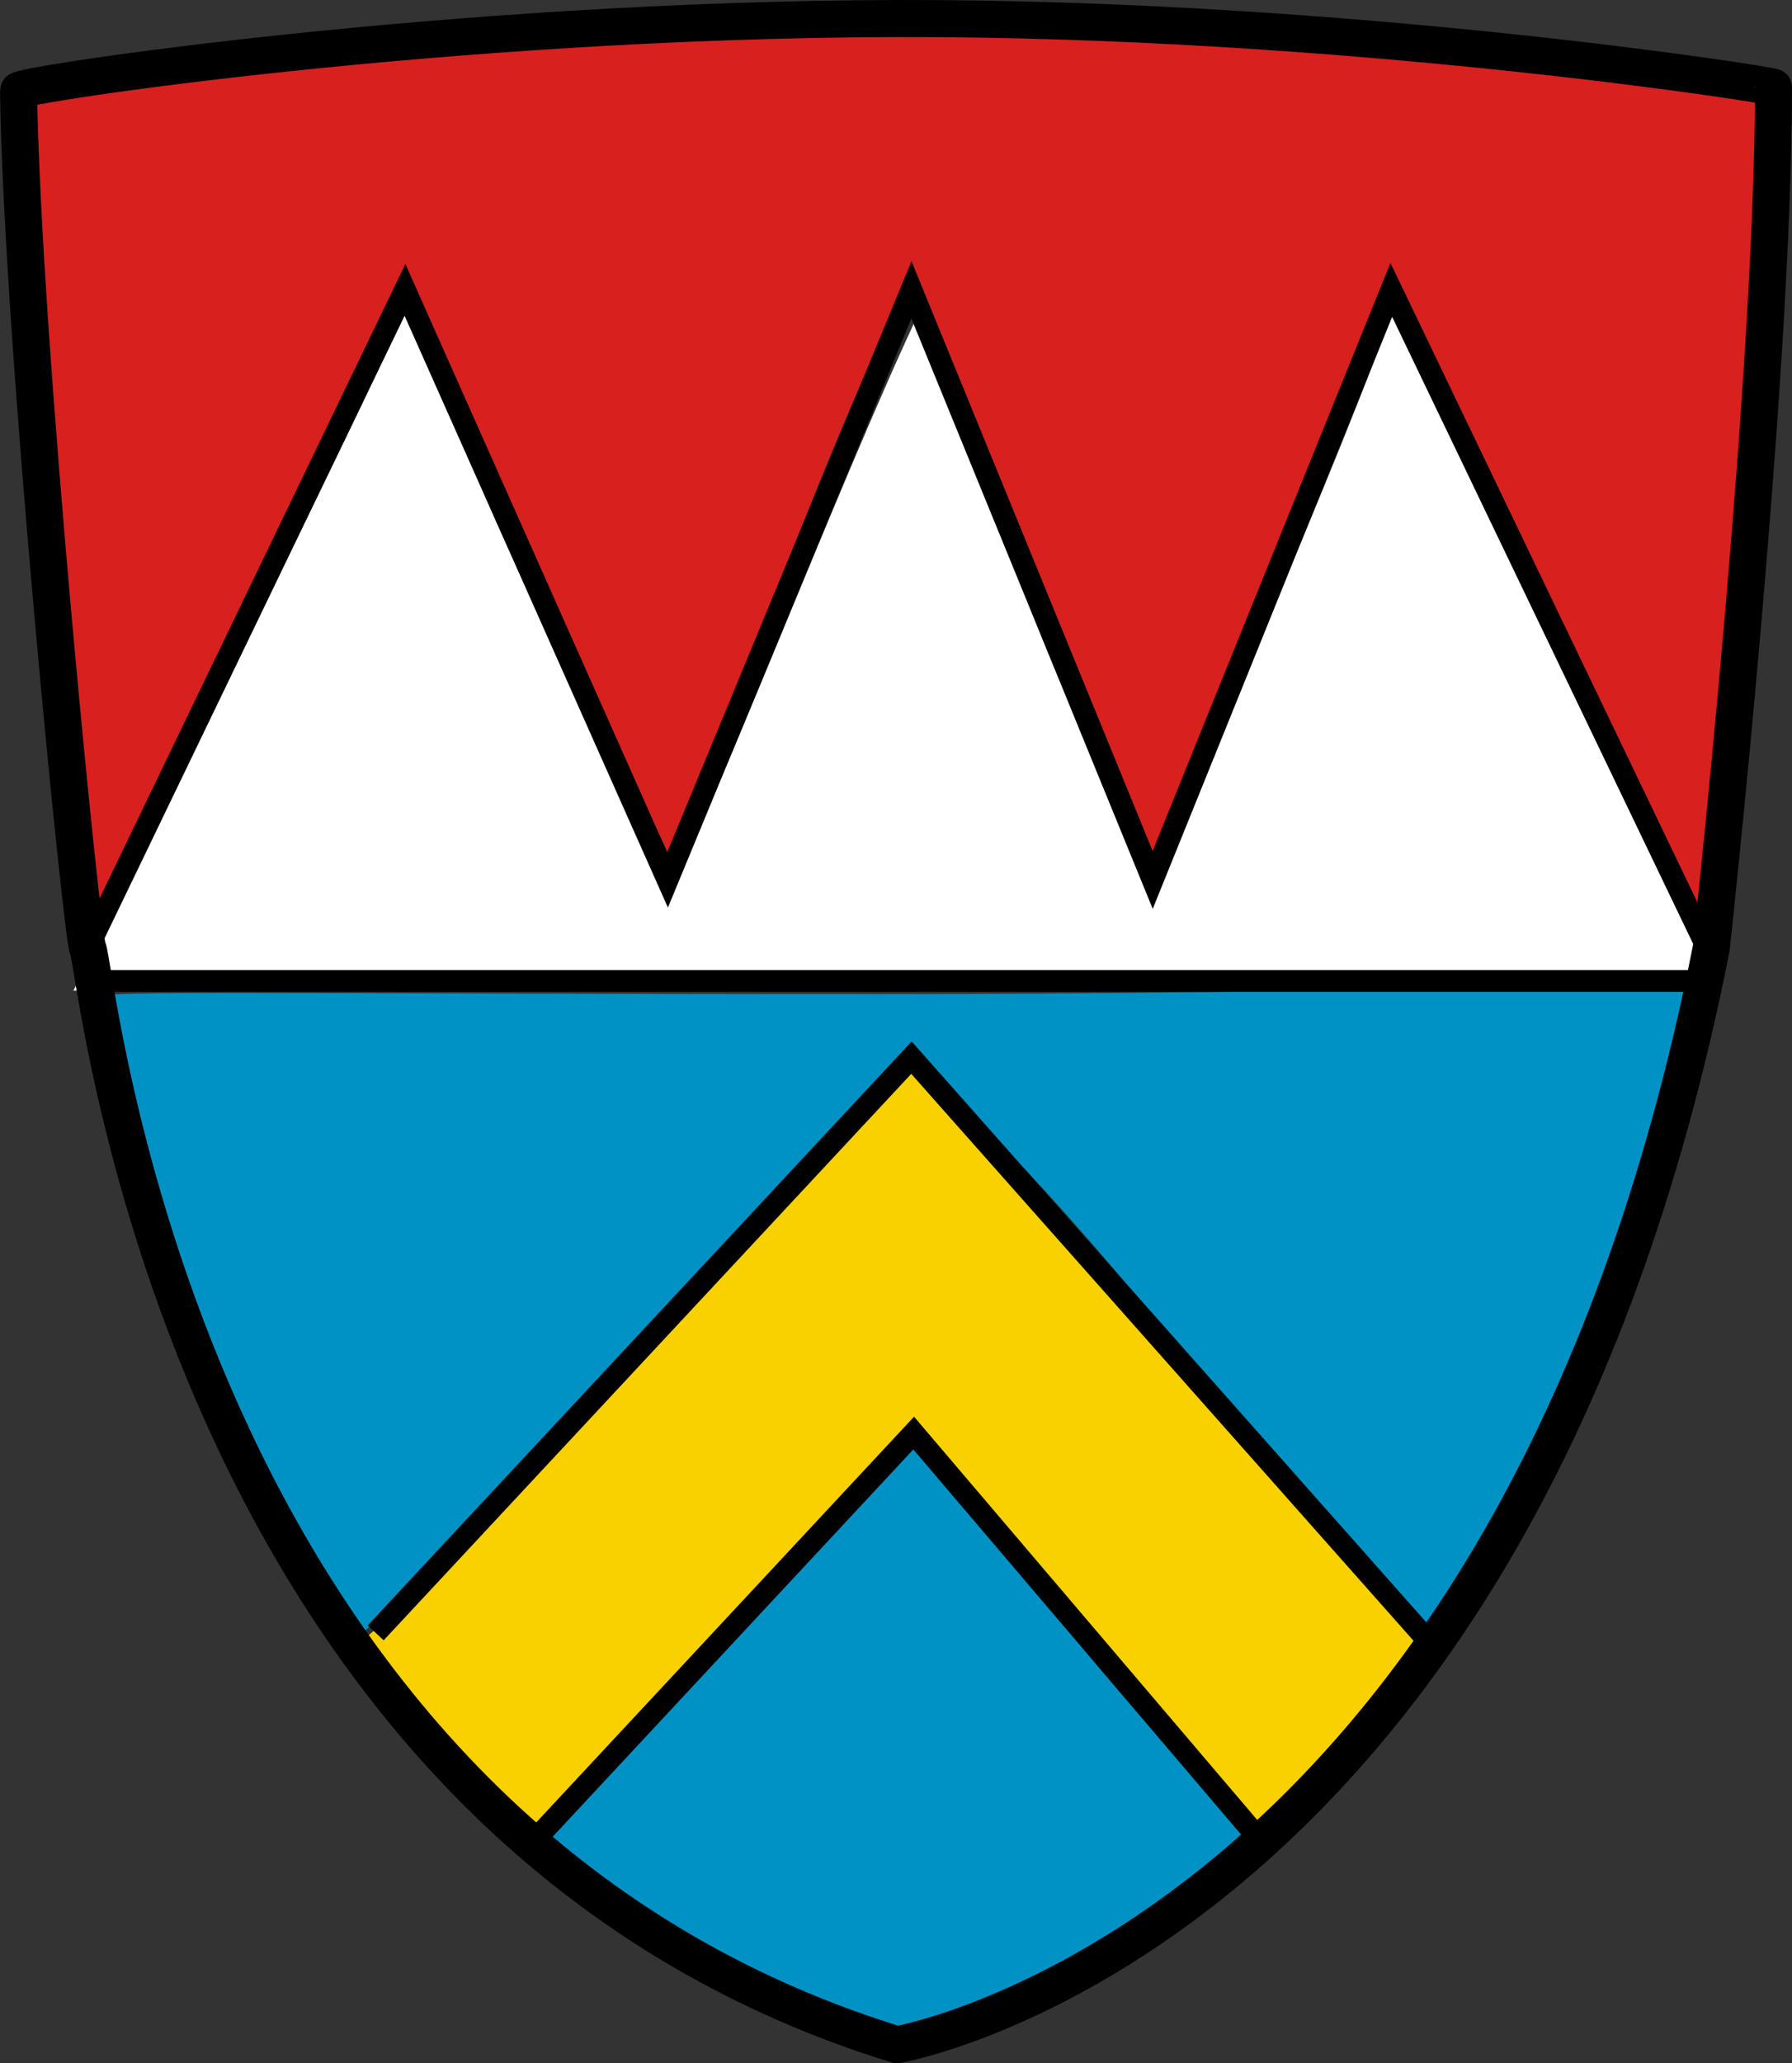
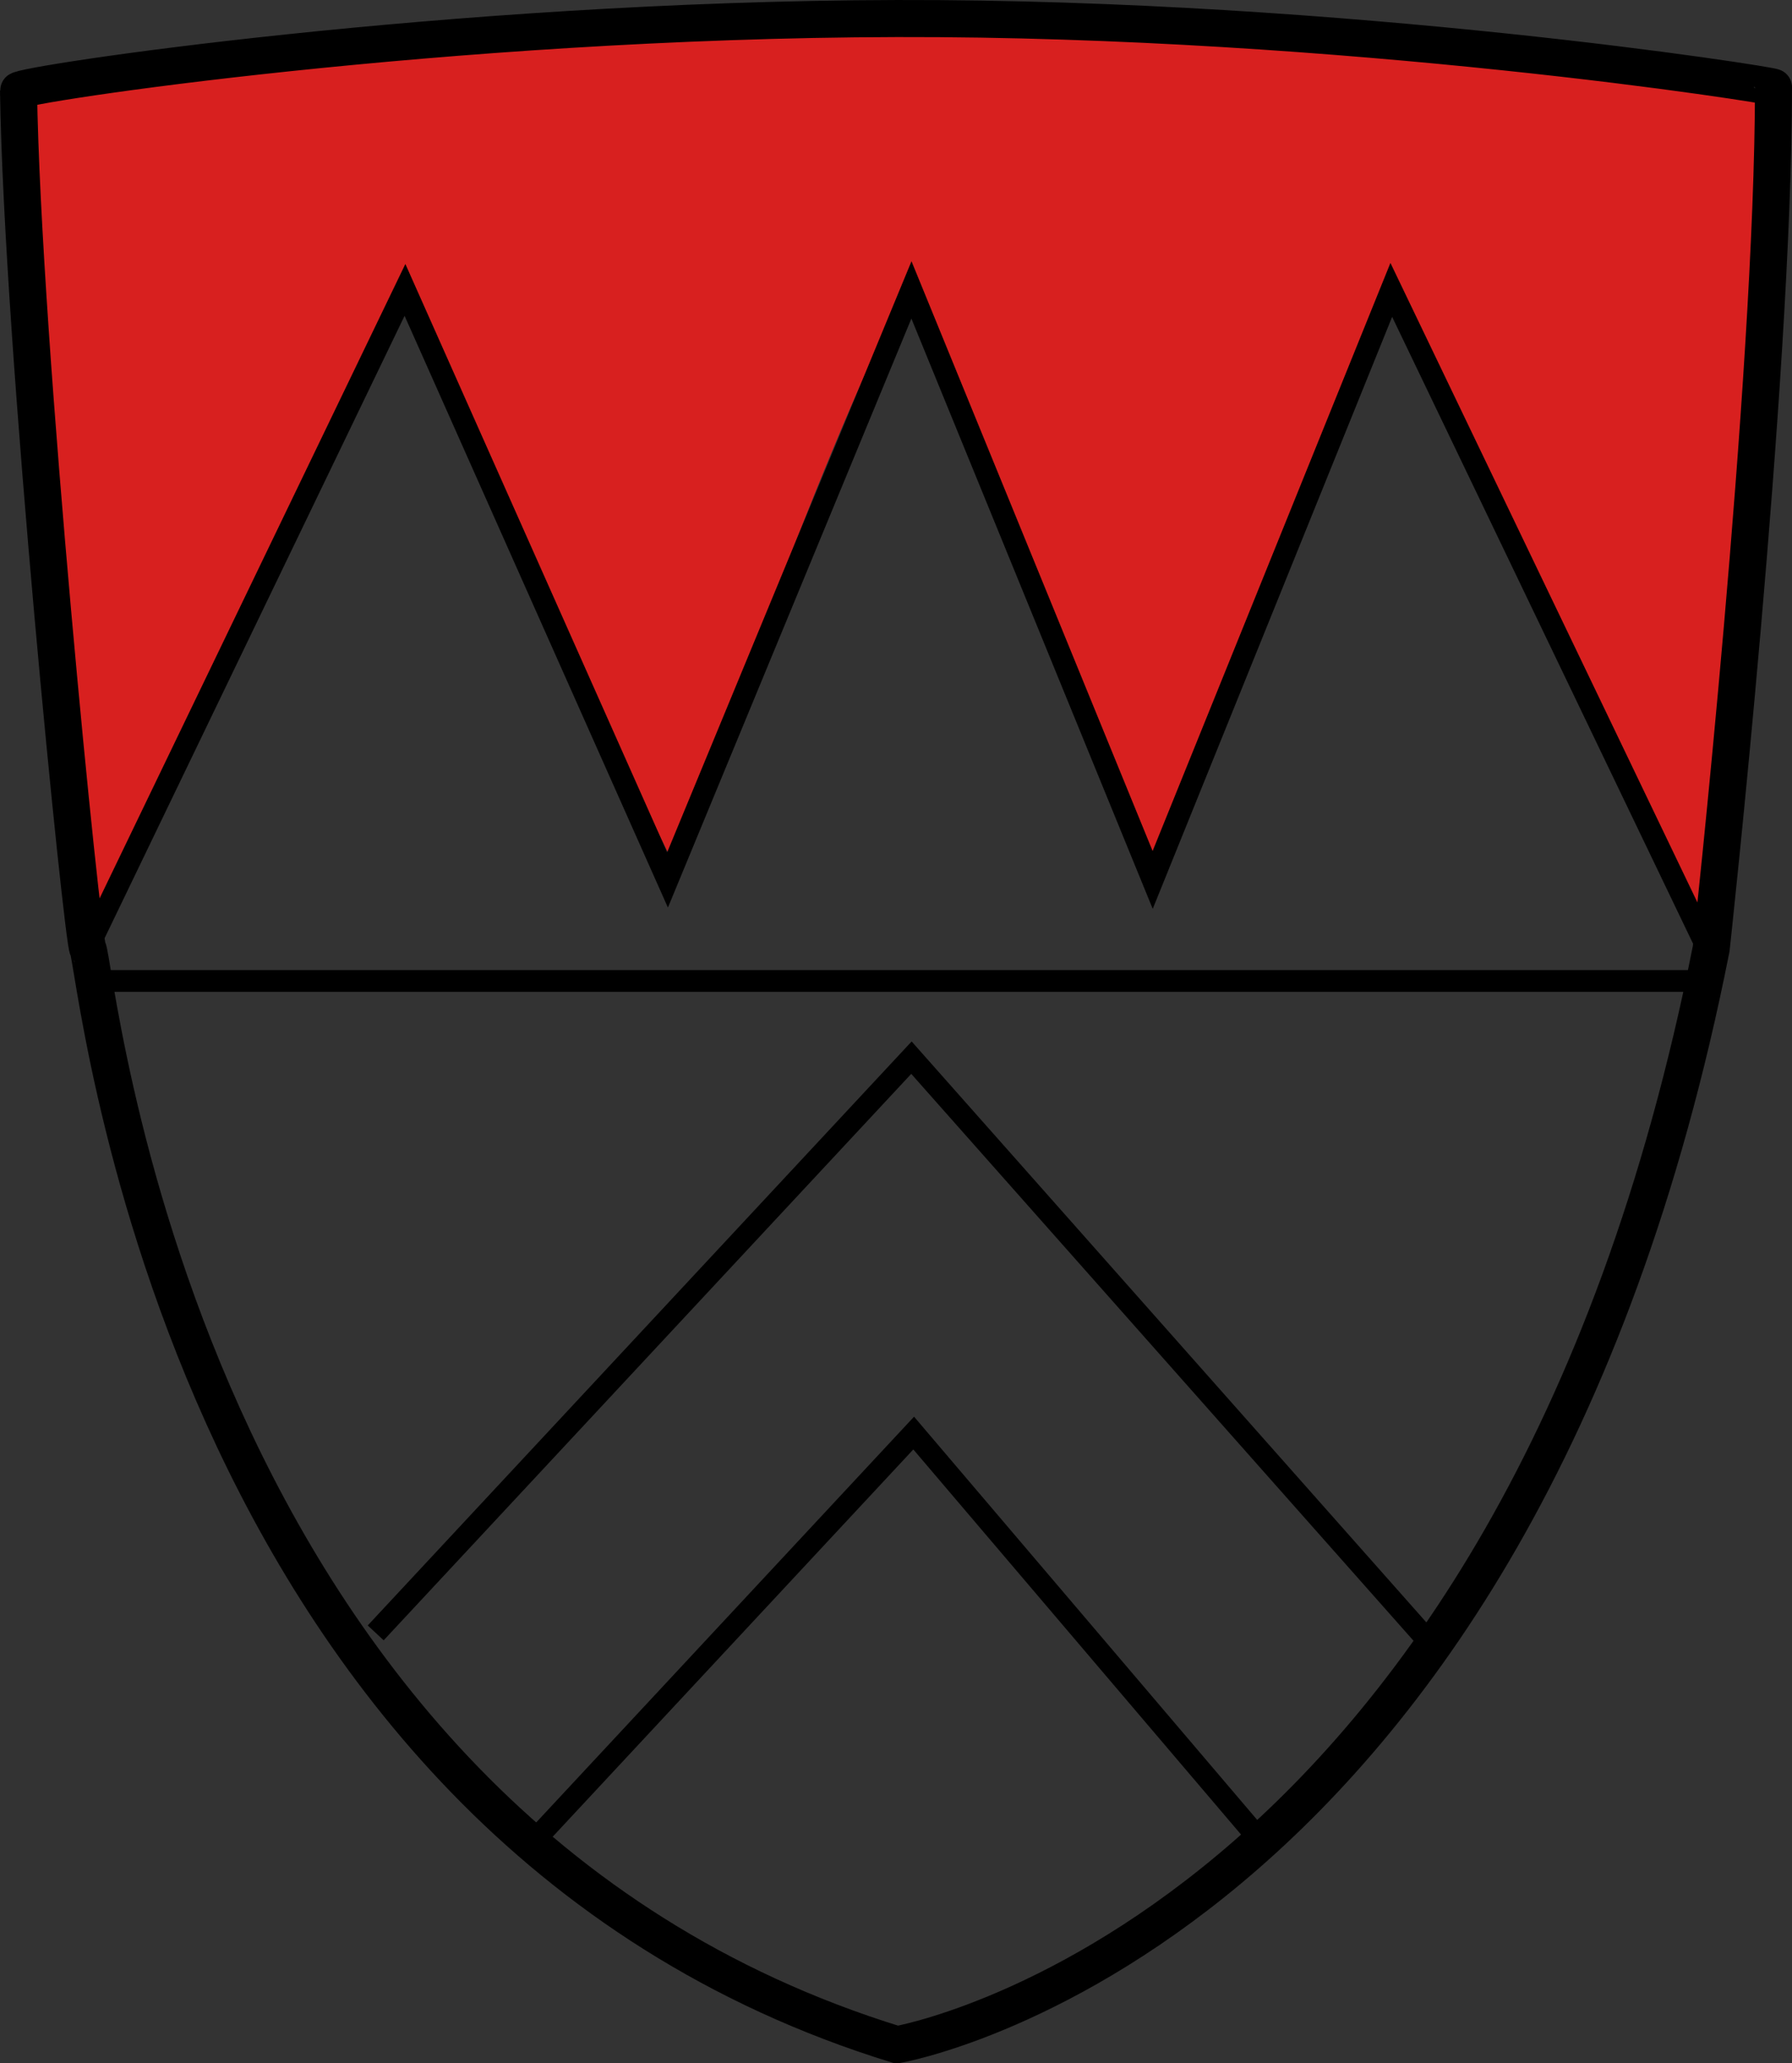
<svg xmlns="http://www.w3.org/2000/svg" version="1.0" width="622.261" height="716.181" id="svg3760">
  <rect width="100%" height="100%" fill="#333333" stroke="none" />
  <defs id="defs3762" />
  <g transform="translate(231.131,136.48)" id="layer1">
-     <path d="M -198.476,193.749 C -198.476,189.207 -80.271,-40.437 -89.371,-35.381 C -65.938,39.147 -32.821,98.504 2.399,168.894 C 11.452,158.398 60.098,30.7 88.82,-29.771 C 113.337,36.169 133.168,105.539 170.726,165.572 C 175.607,159.253 254.005,-23.965 251.654,-29.319 C 286.207,47.927 334.887,121.07 365.718,199.908 C 364.574,202.967 299.762,204.981 84.694,204.981 L -205.667,207.378 L -198.476,193.749 z" id="path3745" style="opacity:1;fill:#ffffff;fill-opacity:1;fill-rule:nonzero;stroke:none;stroke-width:0.696;stroke-linecap:square;stroke-linejoin:miter;stroke-miterlimit:3.864;stroke-dasharray:none;stroke-opacity:1" />
-     <path d="M -107.137,434.784 C -38.031,373.097 20.355,298.259 84.85,231.969 L 267.767,438.938 C 250.42,463.814 224.028,478.659 204.195,501.5 C 165.237,458.951 111.5,389.592 88.942,360.484 L -45.28,504.346 C -61.643,484.143 -103.988,460.594 -107.137,434.784 z" id="path3741" style="opacity:1;fill:#f9d100;fill-opacity:1;fill-rule:nonzero;stroke:none;stroke-width:0.696;stroke-linecap:square;stroke-linejoin:miter;stroke-miterlimit:3.864;stroke-dasharray:none;stroke-opacity:1" />
    <path d="M -203.422,149.245 C -208.637,117.585 -219.997,-23.399 -221.364,-73.427 L -222.254,-105.967 L -195.912,-109.742 C -31.681,-133.278 156.093,-134.115 327.696,-112.077 C 347.227,-109.569 391.877,-103.921 378.843,-105.12 C 378.143,-7.96 364.017,87.943 362.911,185.444 C 361.77,186.724 324.867,111.589 297.018,53.636 C 269.168,-4.318 251.524,-38.535 250.484,-38.516 C 225.83,13.929 199.229,115.968 171.256,161.31 C 161.515,165.289 142.708,100.845 120.802,47.254 C 98.896,-6.337 85.679,-38.004 84.106,-37.765 C 49.712,28.972 12.133,145.307 1.302,160.487 C -28.862,99.331 -62.168,20.159 -89.898,-42.073 C -130.773,32.272 -163.454,120.795 -200.756,186.109 C -200.082,192.702 -202.48,154.959 -203.422,149.245 L -203.422,149.245 z" id="path3743" style="opacity:1;fill:#d8201f;fill-opacity:1;fill-rule:nonzero;stroke:none;stroke-width:0.696;stroke-linecap:square;stroke-linejoin:miter;stroke-miterlimit:3.864;stroke-dasharray:none;stroke-opacity:1" />
-     <path d="M -118.25,413.883 C -133.71,390.522 -154.271,349.368 -165.082,320.144 C -175.478,292.046 -202.244,219.598 -202.244,210.496 C -202.244,206.843 -153.736,208.579 74.563,208.579 C 222.852,208.579 364.554,204.395 364.554,205.142 C 350.709,248.006 318.787,368.724 266.994,430.582 C 204.415,371.918 149.907,285.553 84.006,230.496 C 81.835,229.117 -17.169,339.035 -82.18,410.671 L -110.193,434.448 L -118.25,413.883 z" id="path3747" style="opacity:1;fill:#0092c5;fill-opacity:1;fill-rule:nonzero;stroke:none;stroke-width:0.696;stroke-linecap:square;stroke-linejoin:miter;stroke-miterlimit:3.864;stroke-dasharray:none;stroke-opacity:1" />
-     <path d="M 66.825,570.407 C 38.353,558.666 12.12,544.165 -9.96,527.962 L -47.04,506.433 L 85.951,361.97 C 120.343,404.399 166.012,466.362 207.129,502.281 C 177.937,541.653 139.029,557.424 93.602,572.247 C 93.443,572.2 78.756,575.327 66.825,570.407 z" id="path3749" style="opacity:1;fill:#0092c5;fill-opacity:1;fill-rule:nonzero;stroke:none;stroke-width:0.696;stroke-linecap:square;stroke-linejoin:miter;stroke-miterlimit:3.864;stroke-dasharray:none;stroke-opacity:1" />
    <path d="M -224.701,-105.025 C -223.423,-17.426 -202.347,191.11 -200.643,192.814 C -197.736,195.722 -171.937,495.653 80.342,573.271 C 80.342,573.271 295.008,536.638 363.069,192.814 C 363.069,192.814 384.701,-4.647 384.701,-106.192 C 384.701,-106.859 236.041,-130.416 80.342,-130.046 C -76.133,-129.675 -224.738,-107.081 -224.701,-105.025 z" id="path185" style="fill:none;stroke:#000000;stroke-width:12.86;stroke-linecap:butt;stroke-linejoin:miter;stroke-miterlimit:3.864;stroke-dasharray:none;stroke-opacity:1" />
    <path d="M -200.421,192.11 L -90.505,-35.853 L 0.67,168.96 L 85.362,-35.853 L 169.128,168.96 L 251.986,-35.853 L 361.903,193.036 M -100.672,430.315 L 85.362,230.65 L 263.58,431.722 M -44.649,501.357 L 86.139,360.957 L 208.075,504.191 M -195.272,204.018 L 358.847,204.018" id="path187" style="fill:none;stroke:#000000;stroke-width:7.564;stroke-linecap:butt;stroke-linejoin:miter;stroke-miterlimit:3.864;stroke-dasharray:none;stroke-opacity:1" />
  </g>
</svg>